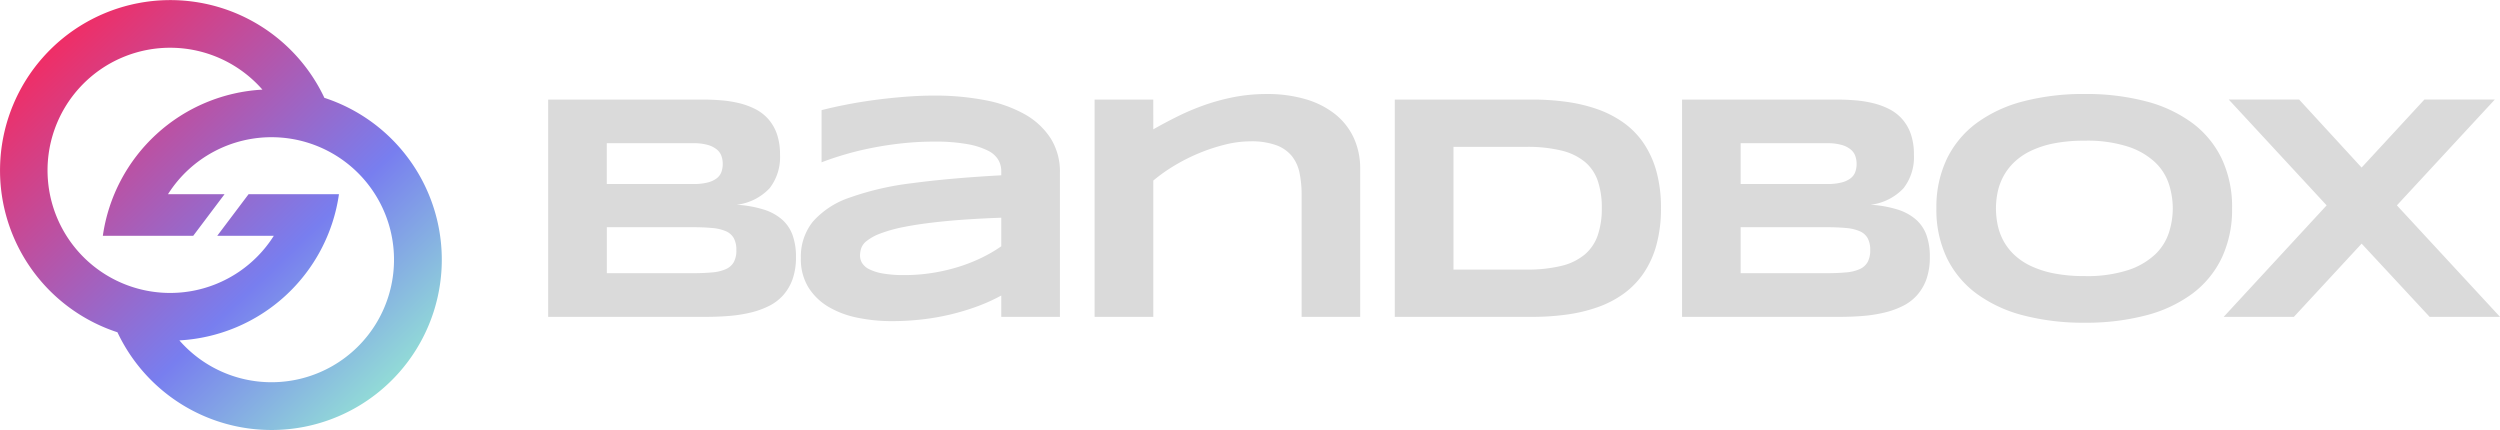
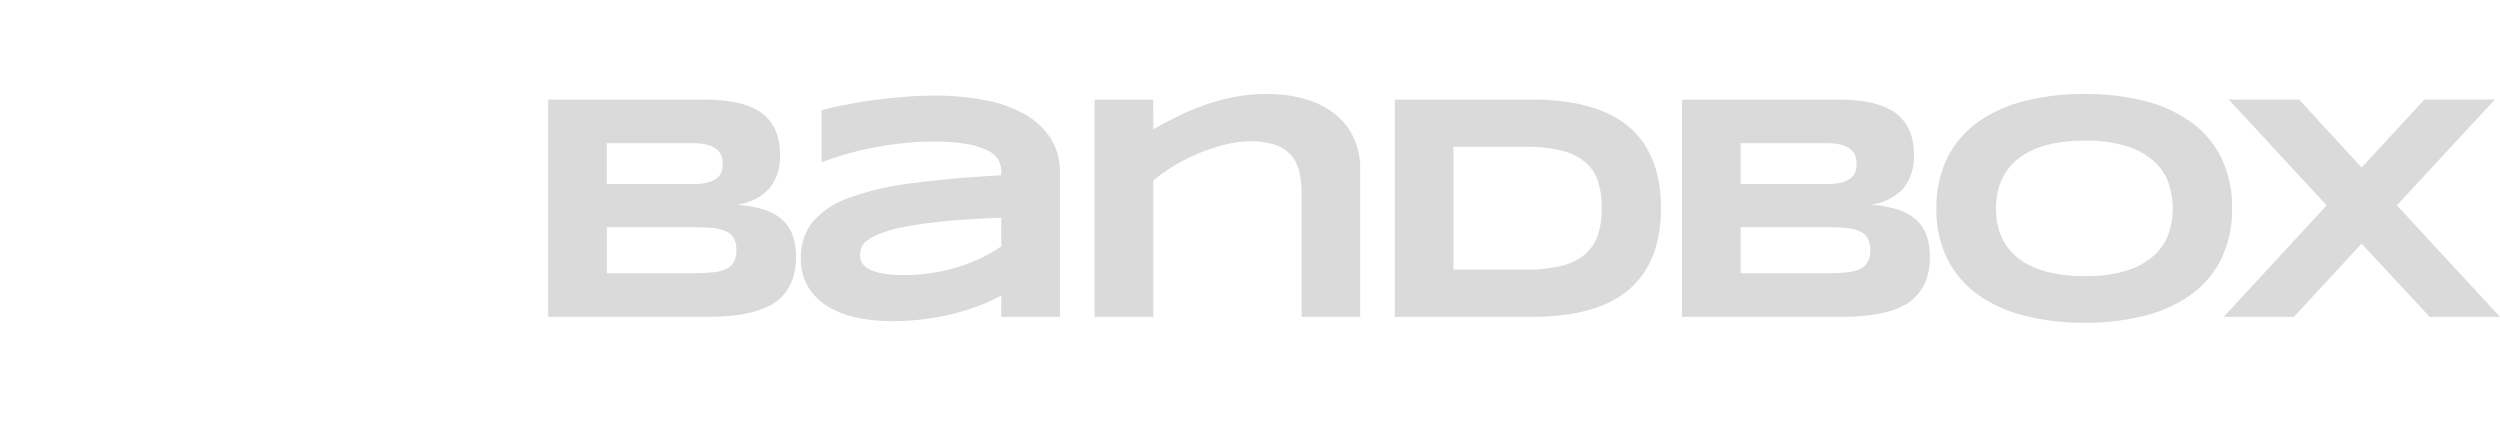
<svg xmlns="http://www.w3.org/2000/svg" width="242.657" height="41.738" viewBox="0 0 242.657 41.738">
  <defs>
    <linearGradient id="linear-gradient" x1="1" y1="0.942" x2="0.153" y2="0.082" gradientUnits="objectBoundingBox">
      <stop offset="0" stop-color="#9af9cf" />
      <stop offset="0.411" stop-color="#787eef" />
      <stop offset="1" stop-color="#ef2e67" />
    </linearGradient>
  </defs>
  <g id="Group_33876" data-name="Group 33876" transform="translate(-4691.712 -6867)">
    <path id="Path_8" data-name="Path 8" d="M27.308-5.517a6.367,6.367,0,0,1-.322,2.134,4.715,4.715,0,0,1-.9,1.558A4.564,4.564,0,0,1,24.706-.766a8.313,8.313,0,0,1-1.781.645,13.5,13.5,0,0,1-2.08.33Q19.74.3,18.558.3H3.254V-20.79H18.282q.906,0,1.819.077a10.958,10.958,0,0,1,1.742.284,7.11,7.11,0,0,1,1.543.576,4.244,4.244,0,0,1,1.243.967,4.336,4.336,0,0,1,.829,1.443,5.979,5.979,0,0,1,.3,2,4.908,4.908,0,0,1-1.013,3.262,5.244,5.244,0,0,1-3.193,1.6,10.95,10.95,0,0,1,2.633.468,4.94,4.94,0,0,1,1.788.982,3.685,3.685,0,0,1,1.013,1.52A6.2,6.2,0,0,1,27.308-5.517ZM20.2-14.543a2.342,2.342,0,0,0-.123-.76,1.45,1.45,0,0,0-.445-.637,2.417,2.417,0,0,0-.875-.445,4.932,4.932,0,0,0-1.412-.169h-8.4v3.96h8.4a5.4,5.4,0,0,0,1.412-.153,2.4,2.4,0,0,0,.875-.414,1.354,1.354,0,0,0,.445-.622A2.342,2.342,0,0,0,20.2-14.543Zm1.32,8.366a2.362,2.362,0,0,0-.246-1.159,1.612,1.612,0,0,0-.767-.675,4.235,4.235,0,0,0-1.351-.315q-.829-.077-1.98-.077H8.949v4.467h8.228q1.151,0,1.98-.077a4.089,4.089,0,0,0,1.351-.322,1.653,1.653,0,0,0,.767-.683A2.362,2.362,0,0,0,21.521-6.177ZM47.235.3V-1.772A17.183,17.183,0,0,1,44.894-.713a22.939,22.939,0,0,1-2.6.783,23.1,23.1,0,0,1-2.786.484,25.907,25.907,0,0,1-2.893.161A16.52,16.52,0,0,1,33.32.392,9.084,9.084,0,0,1,30.5-.651a5.765,5.765,0,0,1-1.972-1.888,5.2,5.2,0,0,1-.744-2.855,5.412,5.412,0,0,1,1.167-3.553,8.285,8.285,0,0,1,3.561-2.326,27.9,27.9,0,0,1,6.056-1.4q3.661-.491,8.665-.767v-.445a2.169,2.169,0,0,0-.276-1.036,2.351,2.351,0,0,0-1.005-.906,7.206,7.206,0,0,0-2-.637,17.474,17.474,0,0,0-3.231-.246,28.871,28.871,0,0,0-3.062.161q-1.512.161-2.916.437t-2.663.645q-1.259.368-2.287.767v-5.065q1.074-.276,2.41-.537t2.778-.453q1.443-.192,2.916-.307t2.824-.115a25.591,25.591,0,0,1,4.9.437,12.69,12.69,0,0,1,3.86,1.358,7.161,7.161,0,0,1,2.533,2.333,6.054,6.054,0,0,1,.913,3.362V.3Zm0-9.624q-3.285.123-5.58.353t-3.814.537a13.861,13.861,0,0,0-2.387.66,4.824,4.824,0,0,0-1.3.721,1.553,1.553,0,0,0-.53.737,2.6,2.6,0,0,0-.1.675,1.409,1.409,0,0,0,.2.714,1.664,1.664,0,0,0,.7.606,4.791,4.791,0,0,0,1.328.414,11.773,11.773,0,0,0,2.088.153,17.172,17.172,0,0,0,2.732-.215,17.973,17.973,0,0,0,2.533-.591,16.076,16.076,0,0,0,2.249-.89,13.8,13.8,0,0,0,1.88-1.1ZM76.387.3V-11.519a10.547,10.547,0,0,0-.2-2.141,3.844,3.844,0,0,0-.744-1.642,3.5,3.5,0,0,0-1.52-1.059,7.068,7.068,0,0,0-2.51-.376,10.27,10.27,0,0,0-2.448.315,17.555,17.555,0,0,0-2.54.837,17.9,17.9,0,0,0-2.4,1.213,15.819,15.819,0,0,0-2.034,1.443V.3H56.294V-20.79h5.695V-17.9q1.074-.614,2.287-1.22a23.667,23.667,0,0,1,2.579-1.1,20.376,20.376,0,0,1,2.9-.8A16.49,16.49,0,0,1,73-21.328a13.033,13.033,0,0,1,3.814.514,8.358,8.358,0,0,1,2.847,1.458,6.327,6.327,0,0,1,1.788,2.287,7.06,7.06,0,0,1,.622,3V.3ZM111.265-10.26a13.248,13.248,0,0,1-.445,3.6,9.176,9.176,0,0,1-1.251,2.74,8.086,8.086,0,0,1-1.934,1.98,9.98,9.98,0,0,1-2.51,1.3,15.091,15.091,0,0,1-2.978.714A24.113,24.113,0,0,1,98.817.3H85.431V-20.79H98.786a24.113,24.113,0,0,1,3.331.223,15.257,15.257,0,0,1,2.986.714,10.231,10.231,0,0,1,2.525,1.3,7.853,7.853,0,0,1,1.942,1.98,9.3,9.3,0,0,1,1.251,2.74A13.1,13.1,0,0,1,111.265-10.26Zm-5.741,0a8.016,8.016,0,0,0-.391-2.64,4.155,4.155,0,0,0-1.259-1.85,5.669,5.669,0,0,0-2.264-1.09A13.825,13.825,0,0,0,98.2-16.2H91.126V-4.289H98.2a13.825,13.825,0,0,0,3.408-.361,5.551,5.551,0,0,0,2.264-1.105,4.261,4.261,0,0,0,1.259-1.865A8.016,8.016,0,0,0,105.524-10.26Zm31.839,4.743a6.368,6.368,0,0,1-.322,2.134,4.715,4.715,0,0,1-.9,1.558,4.565,4.565,0,0,1-1.381,1.059,8.313,8.313,0,0,1-1.781.645,13.5,13.5,0,0,1-2.08.33Q129.8.3,128.614.3h-15.3V-20.79h15.028q.906,0,1.819.077a10.958,10.958,0,0,1,1.742.284,7.11,7.11,0,0,1,1.543.576,4.244,4.244,0,0,1,1.243.967,4.337,4.337,0,0,1,.829,1.443,5.979,5.979,0,0,1,.3,2,4.908,4.908,0,0,1-1.013,3.262,5.244,5.244,0,0,1-3.193,1.6,10.95,10.95,0,0,1,2.632.468,4.941,4.941,0,0,1,1.788.982,3.685,3.685,0,0,1,1.013,1.52A6.2,6.2,0,0,1,137.363-5.517Zm-7.107-9.026a2.342,2.342,0,0,0-.123-.76,1.45,1.45,0,0,0-.445-.637,2.417,2.417,0,0,0-.875-.445,4.932,4.932,0,0,0-1.412-.169H119v3.96h8.4a5.4,5.4,0,0,0,1.412-.153,2.4,2.4,0,0,0,.875-.414,1.354,1.354,0,0,0,.445-.622A2.343,2.343,0,0,0,130.256-14.543Zm1.32,8.366a2.362,2.362,0,0,0-.246-1.159,1.612,1.612,0,0,0-.767-.675,4.235,4.235,0,0,0-1.351-.315q-.829-.077-1.98-.077H119v4.467h8.228q1.151,0,1.98-.077a4.089,4.089,0,0,0,1.351-.322,1.653,1.653,0,0,0,.767-.683A2.362,2.362,0,0,0,131.576-6.177ZM166.7-10.23a10.966,10.966,0,0,1-1,4.8,9.355,9.355,0,0,1-2.855,3.477A13.069,13.069,0,0,1,158.342.155a22.867,22.867,0,0,1-5.948.714A23.043,23.043,0,0,1,146.43.155a13.23,13.23,0,0,1-4.536-2.111,9.436,9.436,0,0,1-2.886-3.477A10.825,10.825,0,0,1,138-10.23a10.825,10.825,0,0,1,1.013-4.8,9.436,9.436,0,0,1,2.886-3.477,13.23,13.23,0,0,1,4.536-2.111,23.043,23.043,0,0,1,5.963-.714,22.867,22.867,0,0,1,5.948.714,13.069,13.069,0,0,1,4.505,2.111,9.355,9.355,0,0,1,2.855,3.477A10.966,10.966,0,0,1,166.7-10.23Zm-5.756,0a7.685,7.685,0,0,0-.376-2.356,5.1,5.1,0,0,0-1.335-2.111,7.029,7.029,0,0,0-2.617-1.52,12.908,12.908,0,0,0-4.221-.583,15.123,15.123,0,0,0-3.024.269,9.192,9.192,0,0,0-2.256.744,6.18,6.18,0,0,0-1.6,1.113,5.57,5.57,0,0,0-1.028,1.366,5.688,5.688,0,0,0-.545,1.52,7.785,7.785,0,0,0-.161,1.558,7.972,7.972,0,0,0,.161,1.581,5.676,5.676,0,0,0,.545,1.527,5.441,5.441,0,0,0,1.028,1.358,6.145,6.145,0,0,0,1.6,1.1,9.42,9.42,0,0,0,2.256.737,15.122,15.122,0,0,0,3.024.269,12.908,12.908,0,0,0,4.221-.583,7.029,7.029,0,0,0,2.617-1.52,5.1,5.1,0,0,0,1.335-2.111A7.685,7.685,0,0,0,160.944-10.23Zm21.754-.292L192.706.3h-6.831l-6.6-7.107L172.7.3h-6.815l9.993-10.822-9.5-10.269h6.831l6.063,6.6,6.094-6.6H192.2Z" transform="translate(4741.664 6897.455)" fill="#dadada" />
-     <path id="Path_4" data-name="Path 4" d="M351.543,85.225l.044.013A16.529,16.529,0,1,0,331.505,108a16.529,16.529,0,1,0,20.038-22.771Zm-5.087,27.624a11.865,11.865,0,0,1-8.94-4.061A16.559,16.559,0,0,0,353.005,94.6h-8.773l-3.041,4.036h5.491a11.9,11.9,0,1,1-1.107-14.189h.035a16.559,16.559,0,0,0-15.524,14.19h8.773L341.9,94.6H336.41a11.891,11.891,0,1,1,10.046,18.249Z" transform="translate(4371.607 6791.251)" fill="url(#linear-gradient)" />
  </g>
</svg>